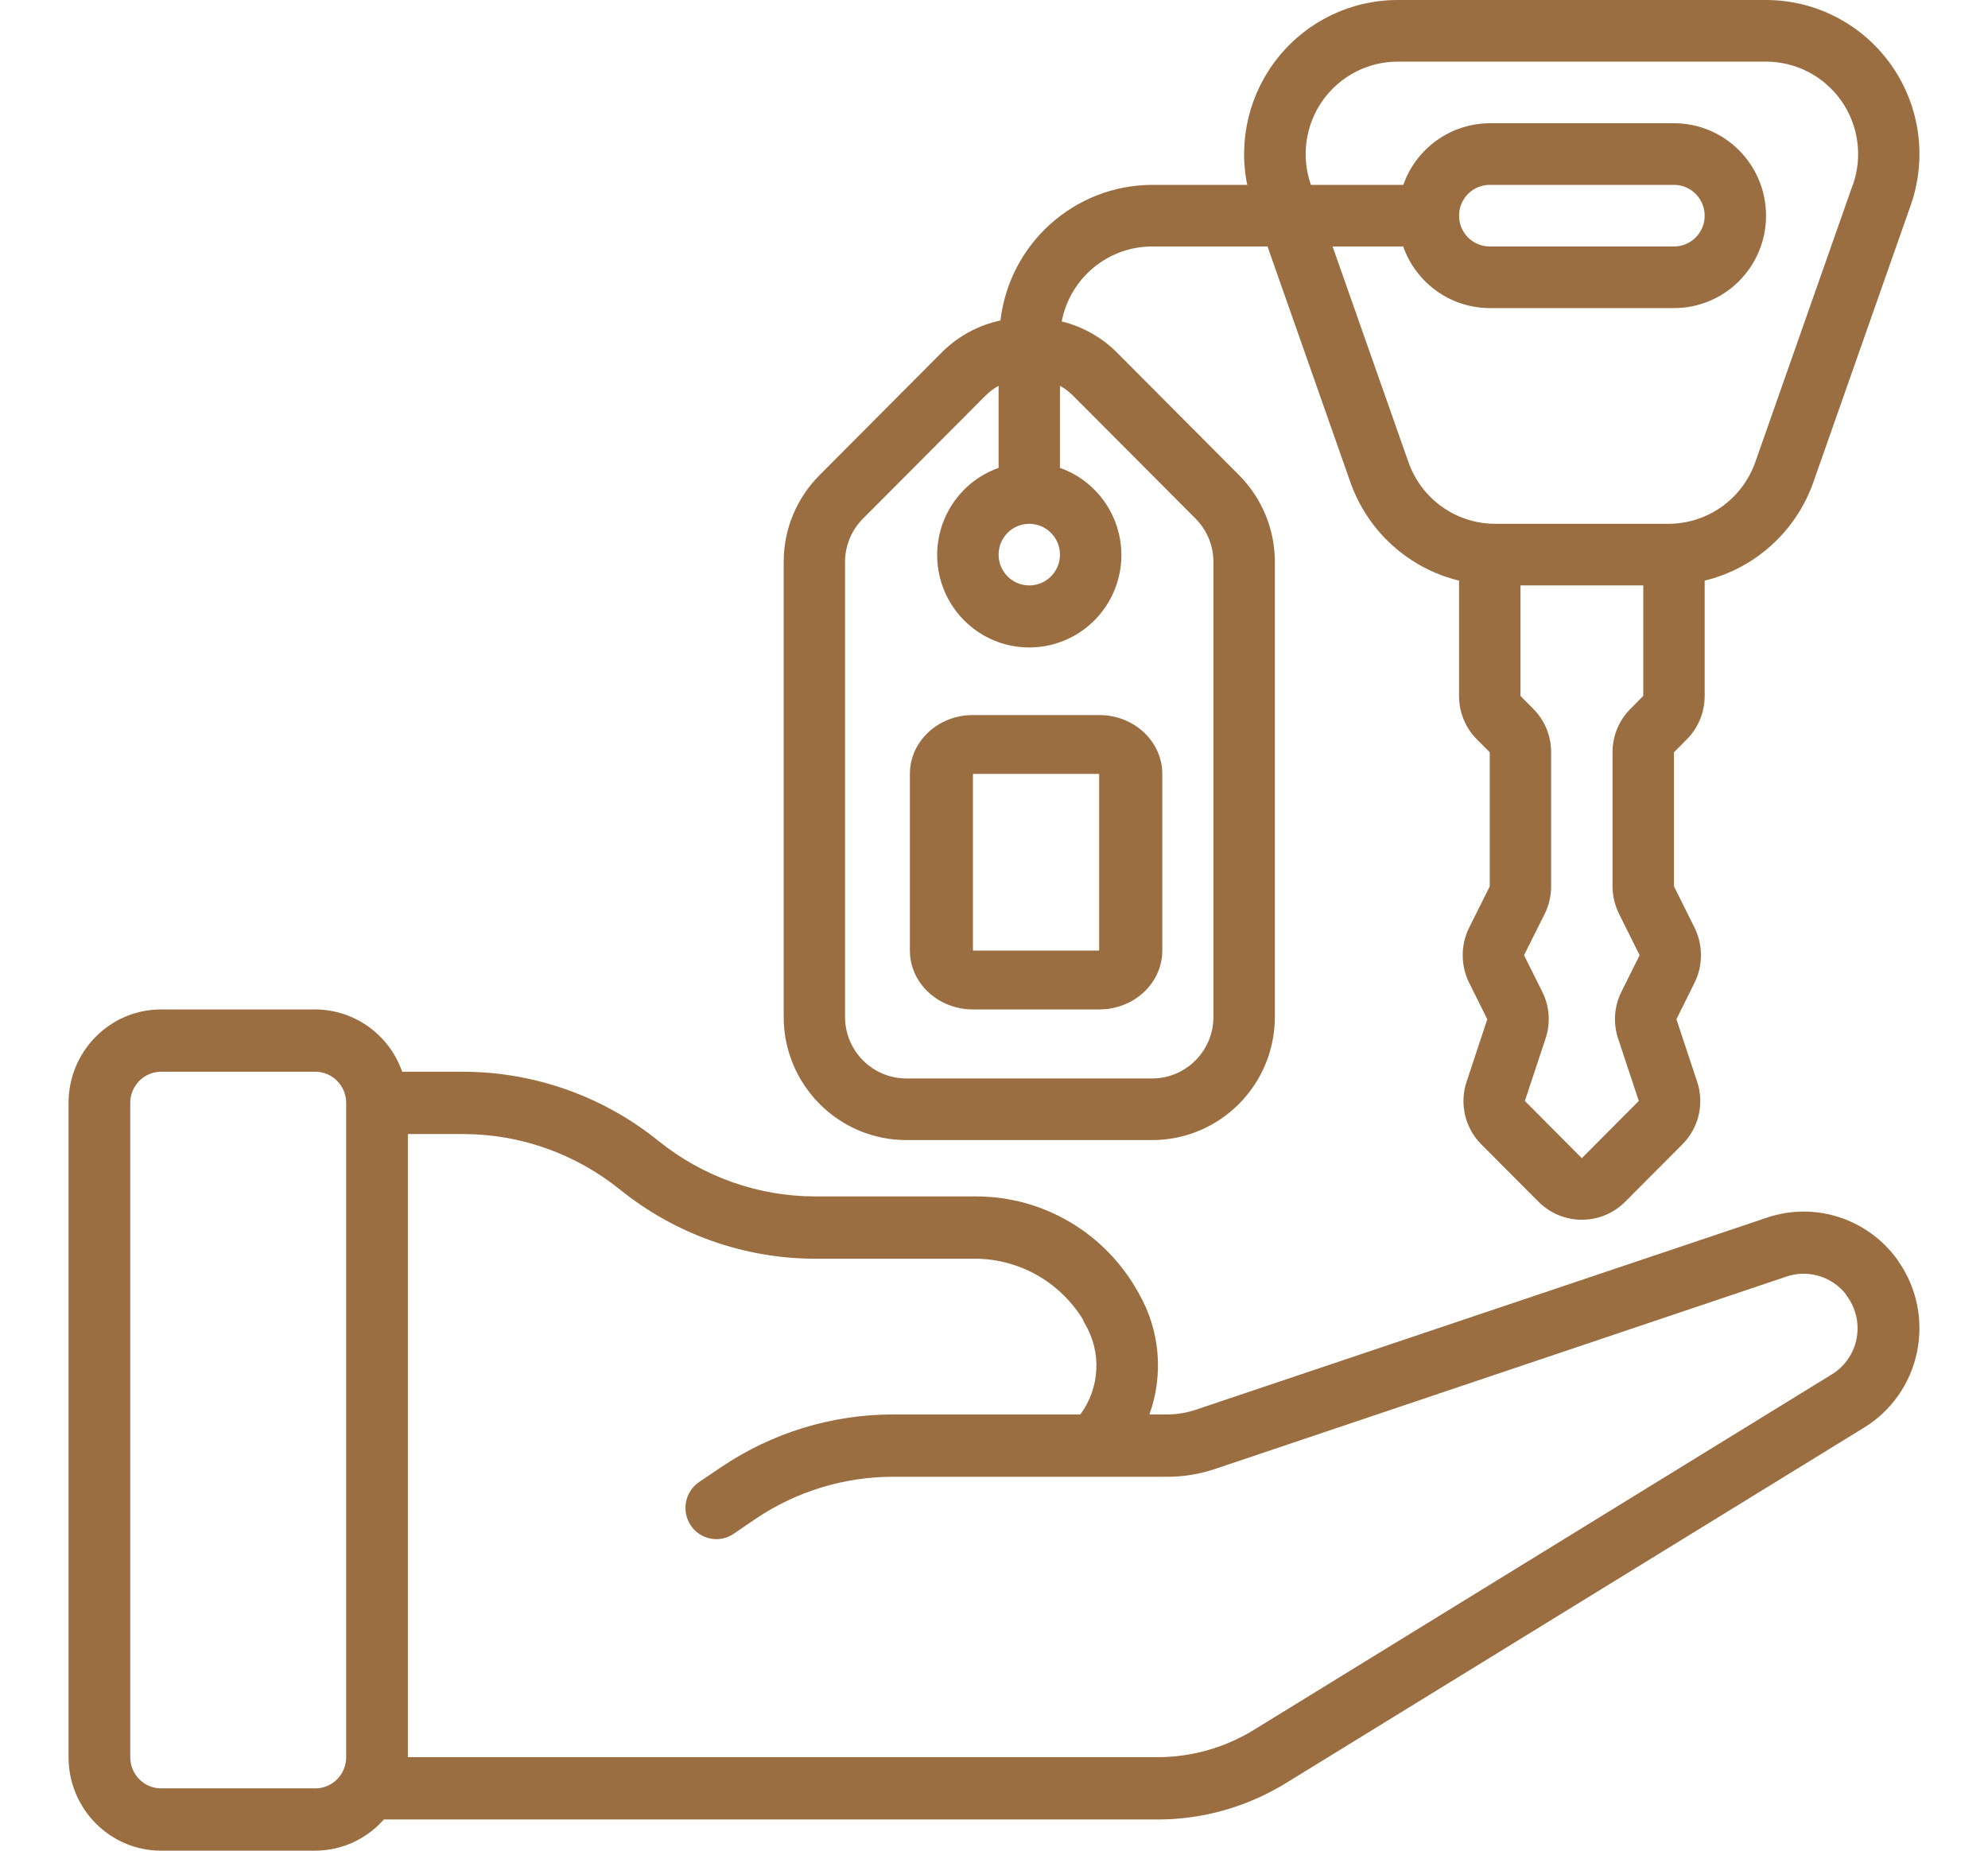
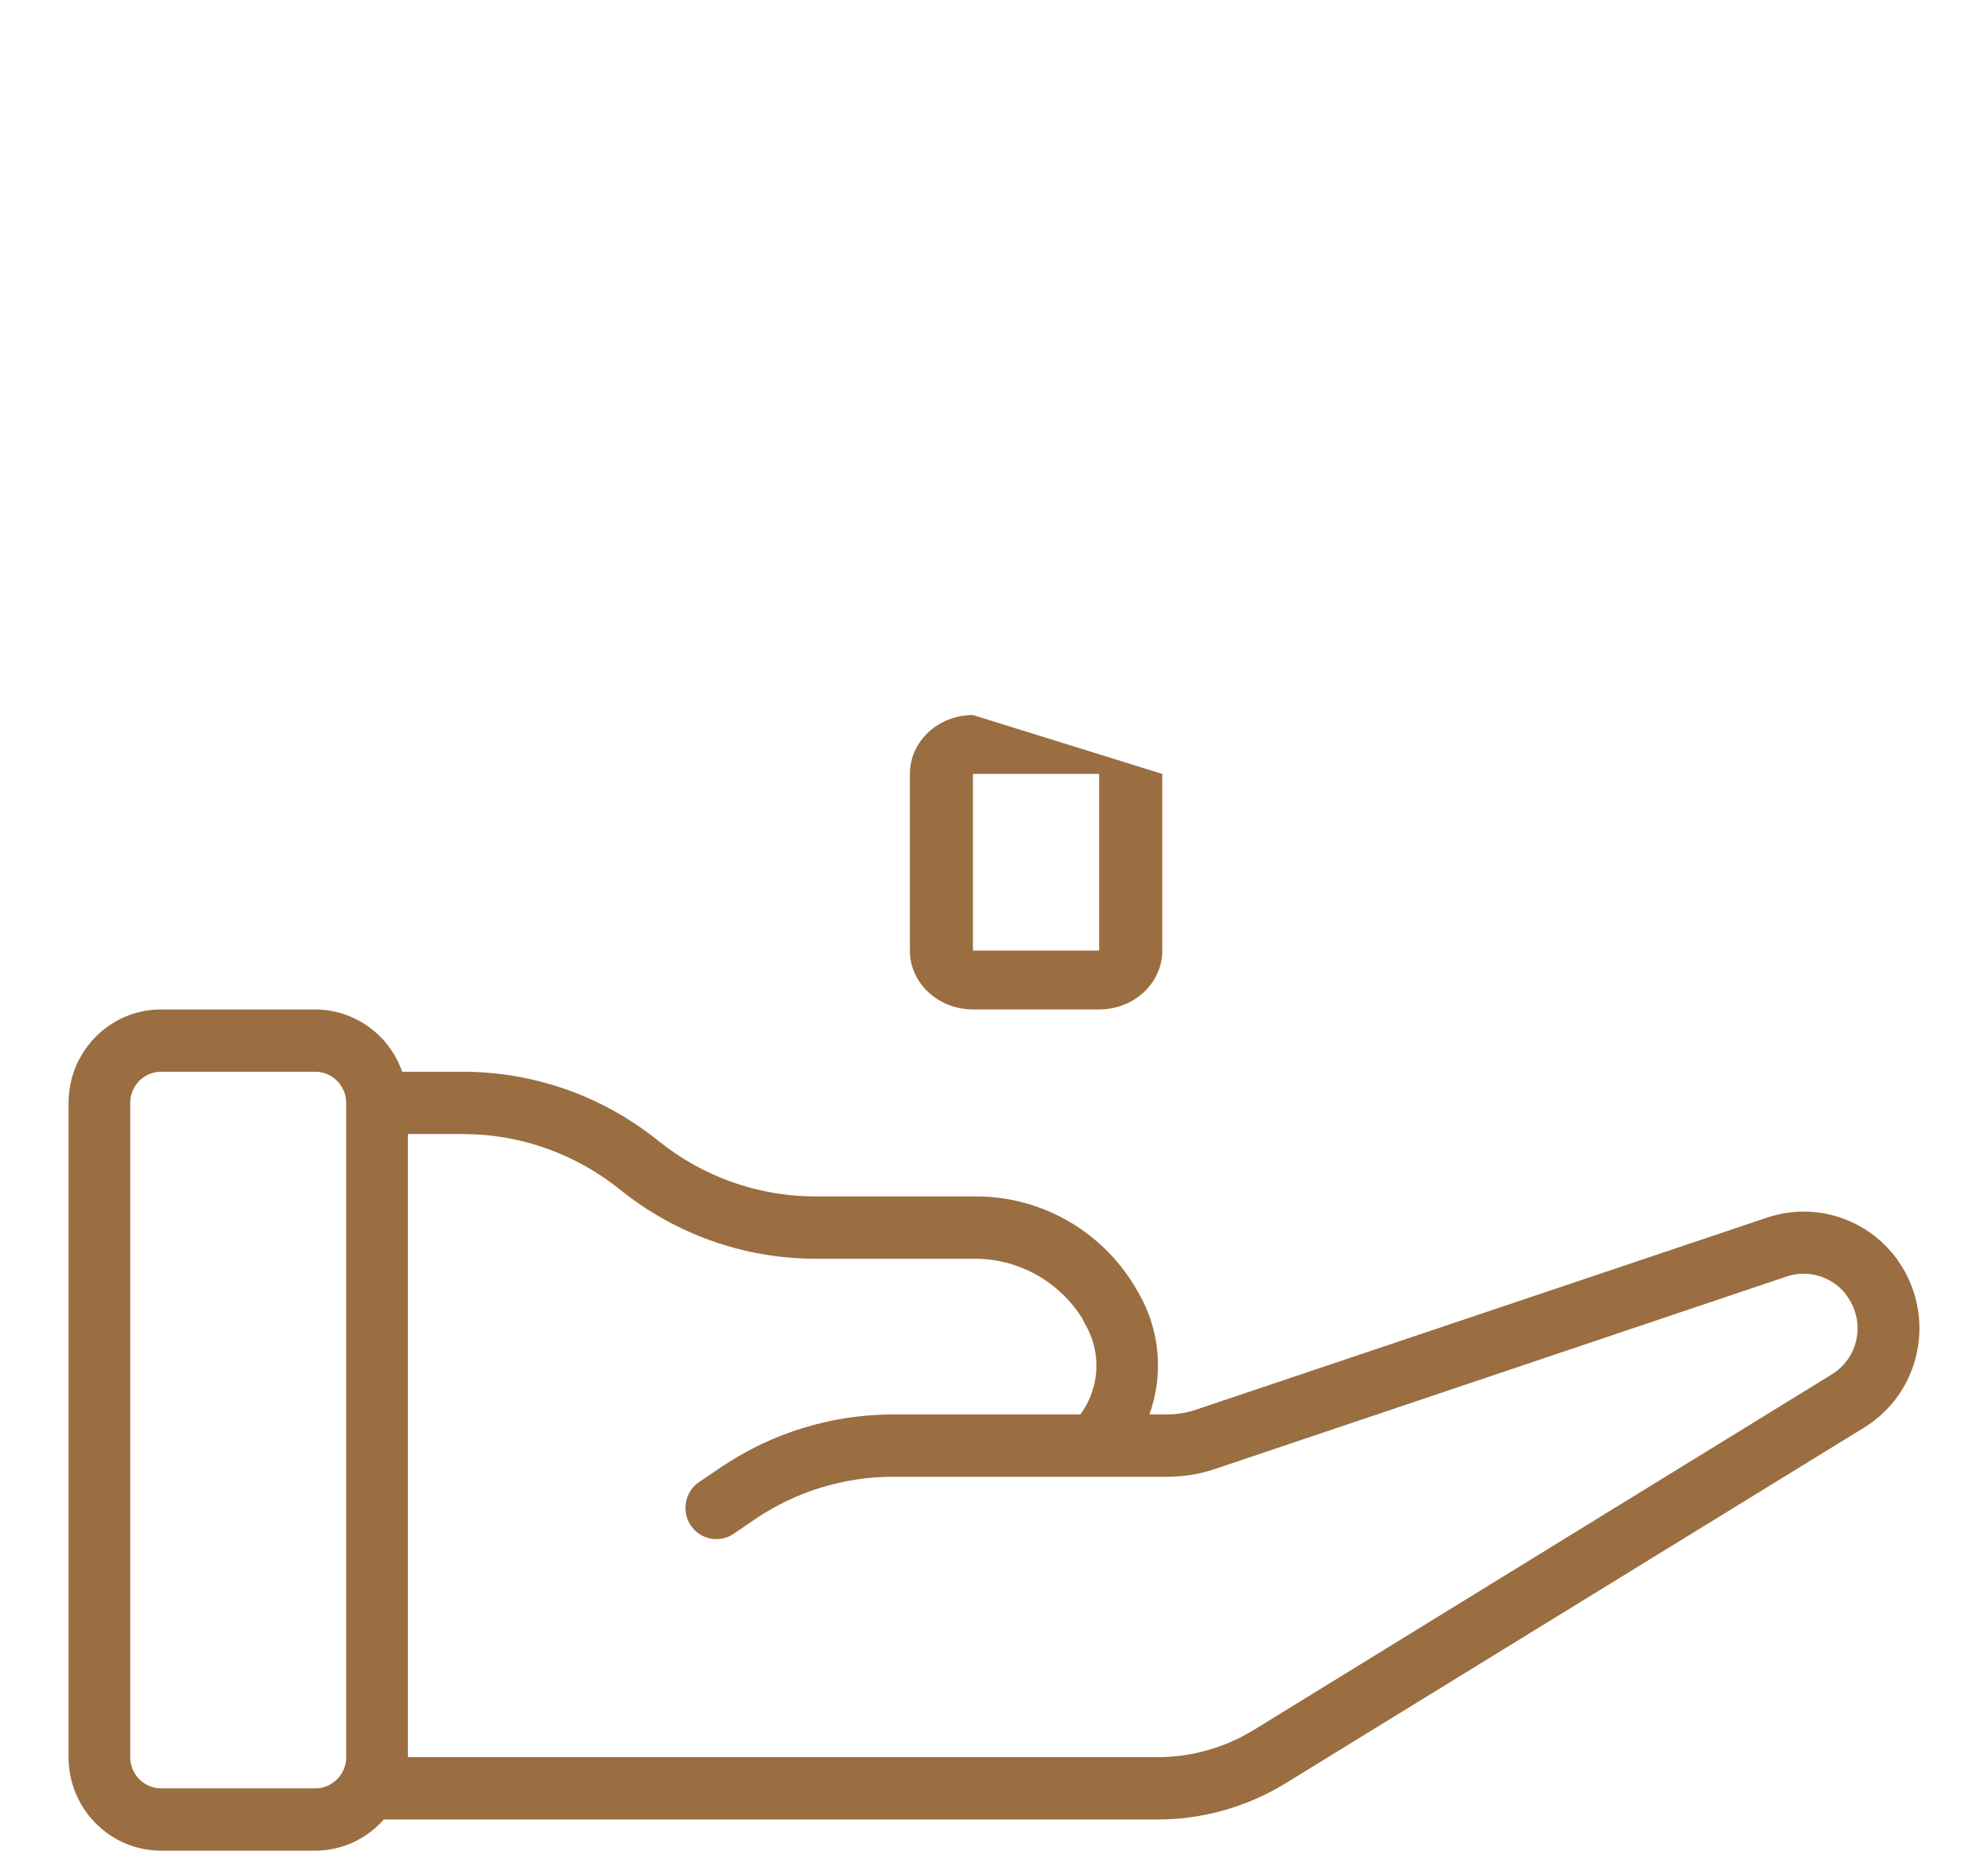
<svg xmlns="http://www.w3.org/2000/svg" width="29px" height="27px" viewBox="0 0 29 27" version="1.1">
  <title>Valet Parking</title>
  <g id="Valet-Parking" stroke="none" stroke-width="1" fill="none" fill-rule="evenodd">
    <g id="keys" transform="translate(1, 0)" fill="#9A6E41" fill-rule="nonzero">
      <path d="M15.609,18.864 C15.132,17.995 14.227,17.456 13.244,17.455 L10.889,17.455 C10.059,17.454 9.254,17.168 8.605,16.645 C7.797,15.993 6.794,15.638 5.76,15.636 L4.867,15.636 C4.677,15.093 4.17,14.73 3.6,14.727 L1.35,14.727 C0.604,14.727 0,15.338 0,16.091 L0,25.636 C0,26.389 0.604,27 1.35,27 L3.6,27 C3.982,26.999 4.345,26.834 4.599,26.545 L15.884,26.545 C16.545,26.546 17.192,26.362 17.757,26.015 L26.189,20.83 C26.588,20.587 26.869,20.187 26.964,19.727 C27.06,19.266 26.962,18.786 26.693,18.401 C26.684,18.385 26.673,18.37 26.662,18.356 C26.226,17.772 25.471,17.533 24.783,17.762 L16.45,20.565 C16.313,20.612 16.169,20.636 16.024,20.636 L15.767,20.636 C15.978,20.051 15.92,19.401 15.609,18.864 Z M4.05,25.636 C4.05,25.887 3.848,26.091 3.6,26.091 L1.35,26.091 C1.101,26.091 0.9,25.887 0.9,25.636 L0.9,16.091 C0.9,15.84 1.101,15.636 1.35,15.636 L3.6,15.636 C3.848,15.636 4.05,15.84 4.05,16.091 L4.05,25.636 Z M16.024,21.545 C16.266,21.546 16.507,21.506 16.737,21.427 L25.064,18.623 C25.372,18.52 25.712,18.619 25.919,18.872 C25.925,18.884 25.933,18.894 25.94,18.905 C26.073,19.083 26.125,19.31 26.083,19.529 C26.041,19.748 25.909,19.938 25.719,20.053 L17.289,25.239 C16.865,25.499 16.379,25.636 15.884,25.636 L4.95,25.636 L4.95,16.545 L5.76,16.545 C6.59,16.546 7.395,16.832 8.044,17.355 C8.852,18.007 9.855,18.362 10.889,18.364 L13.243,18.364 C13.873,18.372 14.456,18.702 14.792,19.241 C14.801,19.266 14.813,19.291 14.827,19.314 C15.072,19.727 15.046,20.25 14.759,20.636 L12.023,20.636 C11.135,20.637 10.267,20.902 9.527,21.4 L9.198,21.622 C8.992,21.762 8.937,22.045 9.076,22.254 C9.214,22.462 9.494,22.518 9.701,22.378 L10.026,22.156 C10.618,21.758 11.313,21.546 12.023,21.545 L16.024,21.545 Z" id="Shape" />
-       <path d="M24.762,0 L19.388,0 C18.716,0 18.079,0.303 17.654,0.826 C17.228,1.349 17.059,2.036 17.194,2.697 L15.806,2.697 C14.676,2.701 13.727,3.55 13.594,4.675 C13.275,4.744 12.981,4.902 12.748,5.132 L10.957,6.93 C10.62,7.266 10.431,7.724 10.432,8.201 L10.432,14.835 C10.432,15.828 11.234,16.633 12.223,16.633 L15.806,16.633 C16.795,16.633 17.597,15.828 17.597,14.835 L17.597,8.201 C17.598,7.724 17.409,7.266 17.072,6.929 L15.281,5.131 C15.061,4.915 14.787,4.763 14.488,4.69 C14.609,4.056 15.162,3.597 15.806,3.596 L17.49,3.596 L18.701,7.042 C18.955,7.755 19.55,8.293 20.284,8.471 L20.284,10.153 C20.283,10.392 20.378,10.621 20.546,10.789 L20.732,10.975 L20.732,12.931 L20.431,13.534 C20.306,13.787 20.306,14.085 20.431,14.338 L20.696,14.87 L20.395,15.778 C20.286,16.101 20.37,16.458 20.611,16.698 L21.442,17.532 C21.792,17.883 22.359,17.883 22.708,17.532 L23.539,16.698 C23.781,16.458 23.865,16.101 23.756,15.778 L23.455,14.87 L23.719,14.338 C23.844,14.084 23.844,13.787 23.719,13.534 L23.419,12.931 L23.419,10.975 L23.604,10.789 C23.773,10.621 23.867,10.392 23.867,10.153 L23.867,8.471 C24.601,8.293 25.196,7.755 25.45,7.042 L26.872,2.996 C27.114,2.308 27.009,1.545 26.589,0.95 C26.17,0.355 25.489,0 24.762,0 Z M14.014,7.642 C14.262,7.642 14.462,7.844 14.462,8.092 C14.462,8.34 14.262,8.541 14.014,8.541 C13.767,8.541 13.567,8.34 13.567,8.092 C13.567,7.844 13.767,7.642 14.014,7.642 Z M14.648,5.767 L16.439,7.565 C16.607,7.733 16.702,7.962 16.701,8.201 L16.701,14.835 C16.701,15.332 16.3,15.734 15.806,15.734 L12.223,15.734 C11.728,15.734 11.327,15.332 11.327,14.835 L11.327,8.201 C11.327,7.962 11.421,7.733 11.59,7.565 L13.381,5.767 C13.437,5.713 13.499,5.666 13.567,5.628 L13.567,6.826 C12.95,7.045 12.58,7.678 12.69,8.325 C12.801,8.973 13.36,9.446 14.014,9.446 C14.669,9.446 15.228,8.973 15.339,8.325 C15.449,7.678 15.079,7.045 14.462,6.826 L14.462,5.628 C14.53,5.666 14.592,5.713 14.648,5.767 Z M22.971,10.153 L22.786,10.34 C22.617,10.508 22.522,10.737 22.523,10.975 L22.523,12.931 C22.523,13.07 22.556,13.208 22.618,13.333 L22.918,13.936 L22.654,14.467 C22.546,14.68 22.529,14.927 22.605,15.154 L22.906,16.062 L22.075,16.897 L21.244,16.062 L21.545,15.154 C21.622,14.928 21.604,14.68 21.497,14.467 L21.232,13.936 L21.533,13.333 C21.595,13.208 21.627,13.07 21.627,12.931 L21.627,10.975 C21.628,10.737 21.534,10.508 21.365,10.34 L21.18,10.153 L21.18,8.541 L22.971,8.541 L22.971,10.153 Z M26.027,2.697 L24.605,6.743 C24.415,7.282 23.907,7.642 23.338,7.642 L20.812,7.642 C20.243,7.642 19.736,7.282 19.546,6.743 L18.439,3.596 L19.469,3.596 C19.659,4.134 20.164,4.494 20.732,4.495 L23.419,4.495 C24.161,4.495 24.762,3.892 24.762,3.147 C24.762,2.402 24.161,1.798 23.419,1.798 L20.732,1.798 C20.164,1.801 19.66,2.16 19.471,2.697 L18.123,2.697 C17.978,2.285 18.041,1.827 18.292,1.47 C18.544,1.112 18.952,0.9 19.388,0.899 L24.762,0.899 C25.198,0.899 25.607,1.112 25.859,1.469 C26.111,1.827 26.174,2.285 26.029,2.697 L26.027,2.697 Z M20.284,3.147 C20.284,2.899 20.484,2.697 20.732,2.697 L23.419,2.697 C23.666,2.697 23.867,2.899 23.867,3.147 C23.867,3.395 23.666,3.596 23.419,3.596 L20.732,3.596 C20.484,3.596 20.284,3.395 20.284,3.147 Z" id="Shape" />
-       <path d="M13.193,10.432 C12.685,10.432 12.273,10.816 12.273,11.291 L12.273,13.868 C12.273,14.343 12.685,14.727 13.193,14.727 L15.034,14.727 C15.542,14.727 15.955,14.343 15.955,13.868 L15.955,11.291 C15.955,10.816 15.542,10.432 15.034,10.432 L13.193,10.432 Z M13.193,13.868 L13.193,11.291 L15.034,11.291 L15.034,13.868 L13.193,13.868 Z" id="Shape" />
+       <path d="M13.193,10.432 C12.685,10.432 12.273,10.816 12.273,11.291 L12.273,13.868 C12.273,14.343 12.685,14.727 13.193,14.727 L15.034,14.727 C15.542,14.727 15.955,14.343 15.955,13.868 L15.955,11.291 L13.193,10.432 Z M13.193,13.868 L13.193,11.291 L15.034,11.291 L15.034,13.868 L13.193,13.868 Z" id="Shape" />
    </g>
  </g>
</svg>